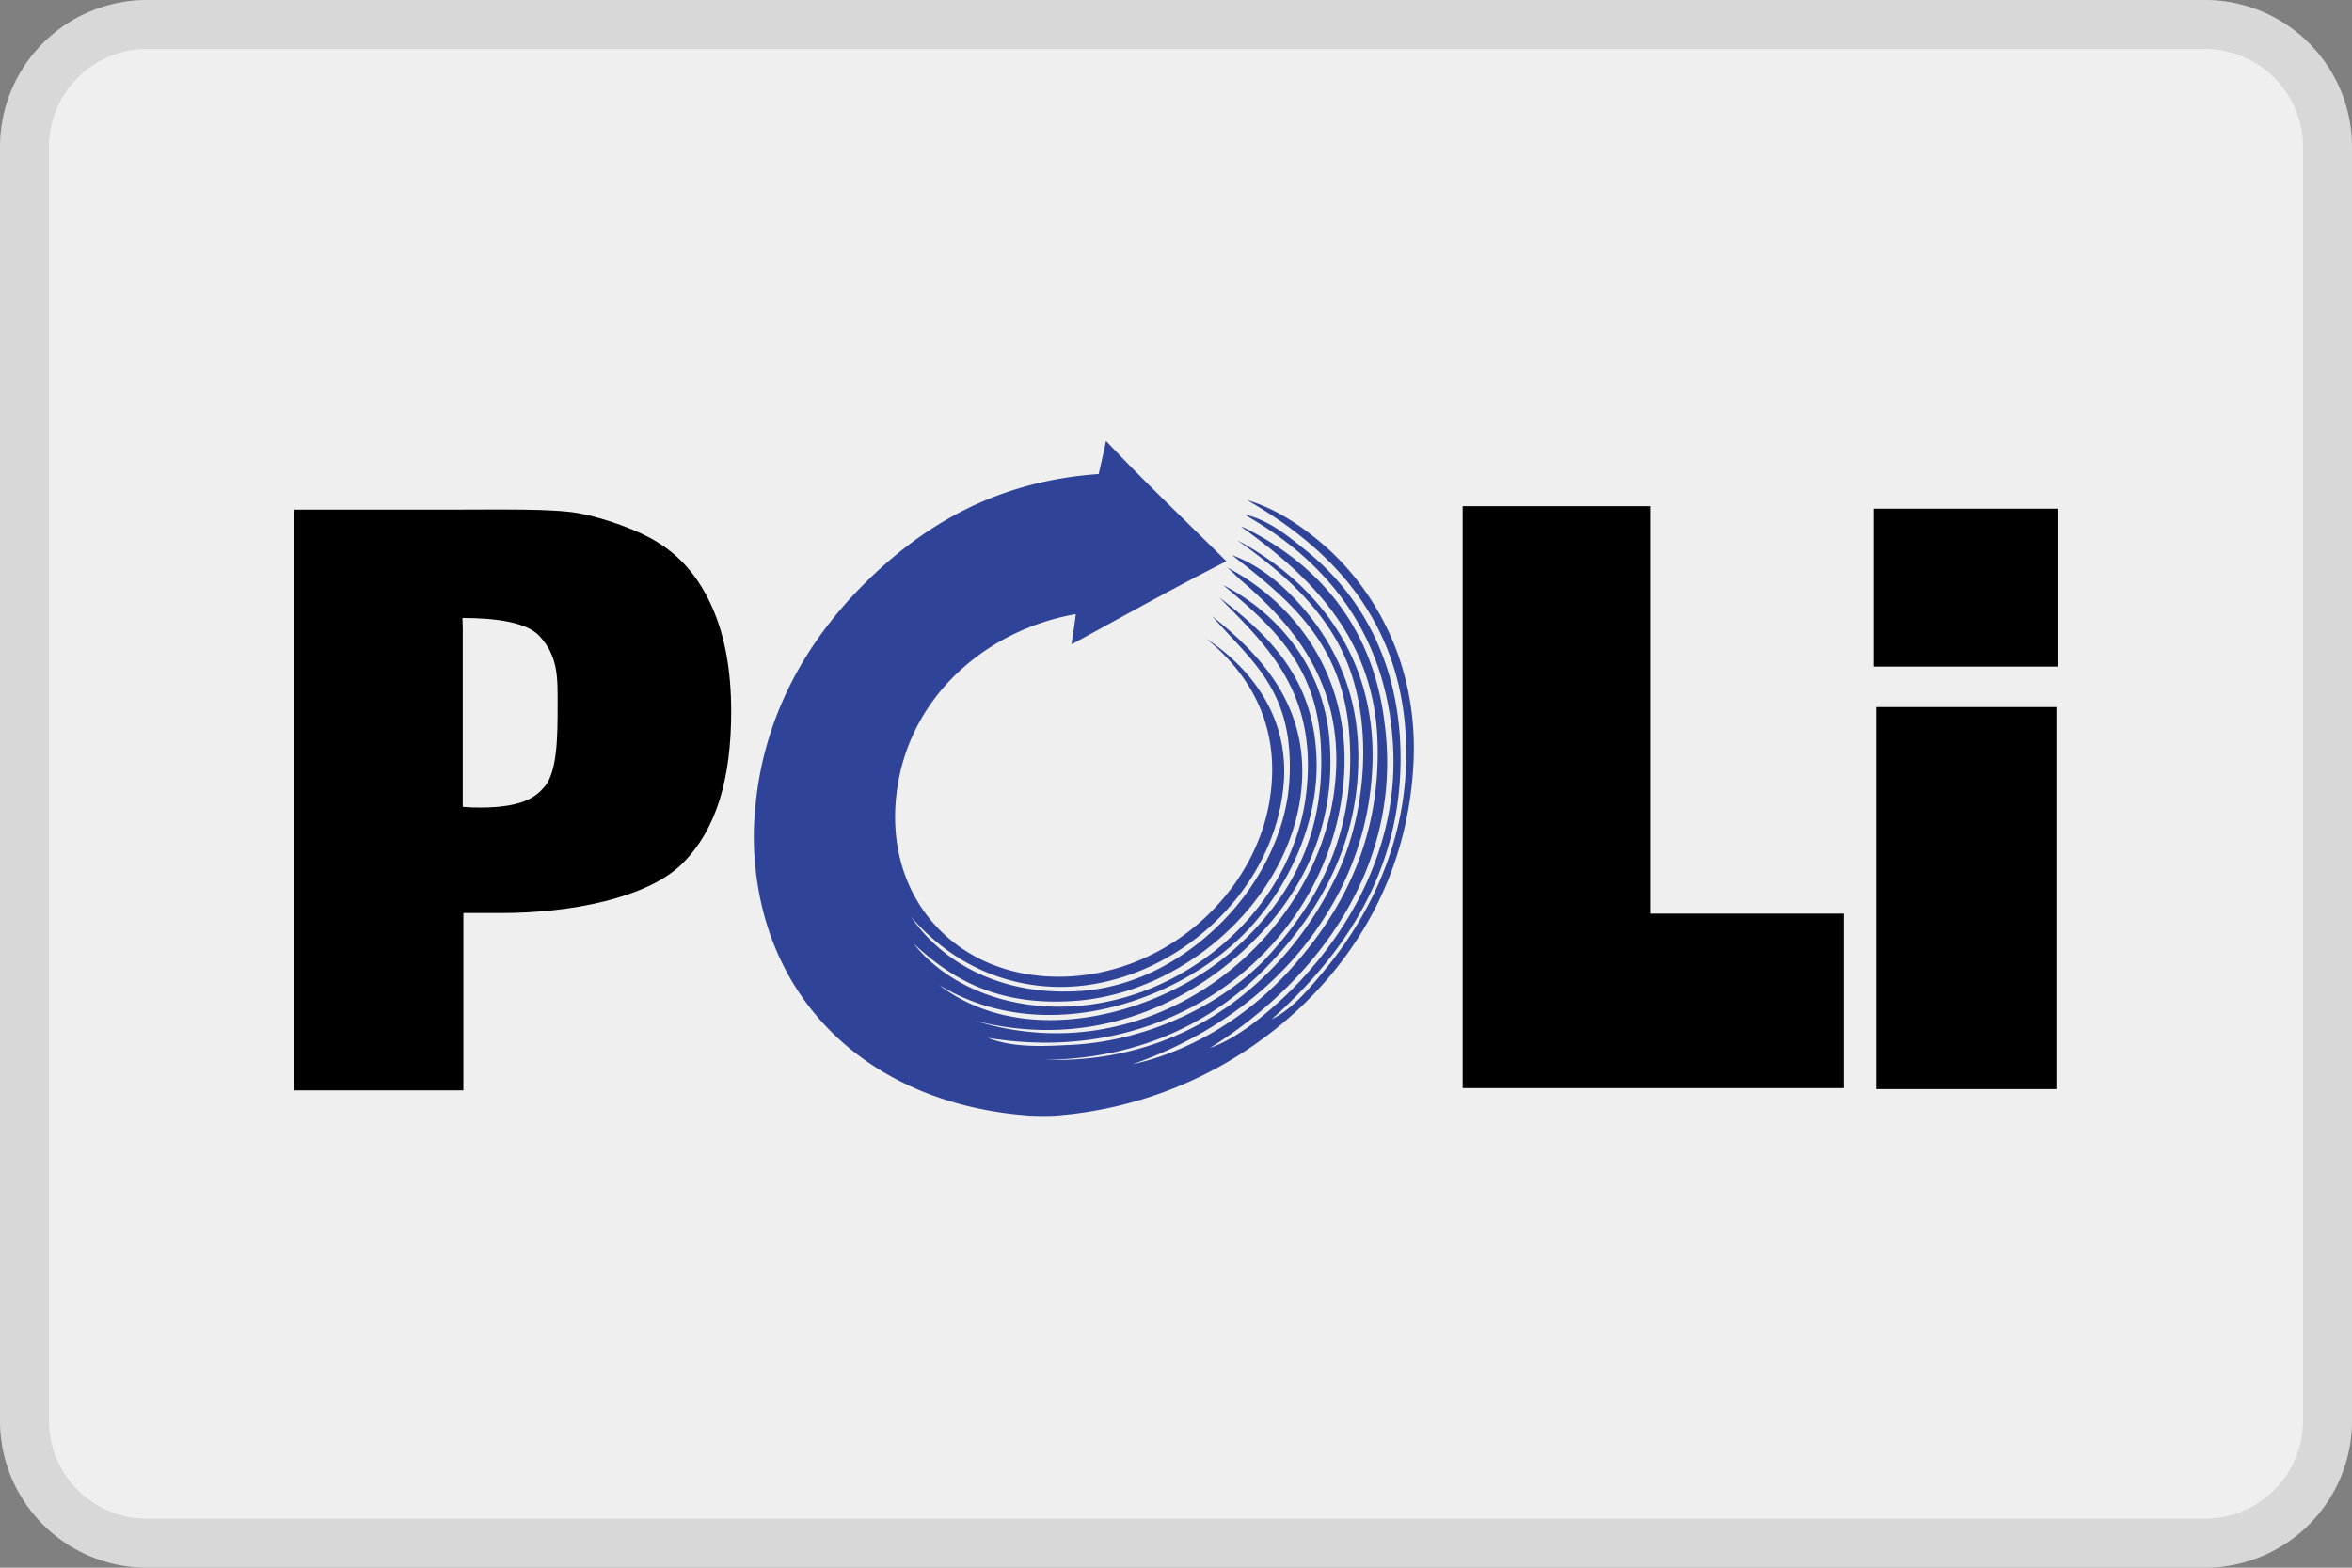
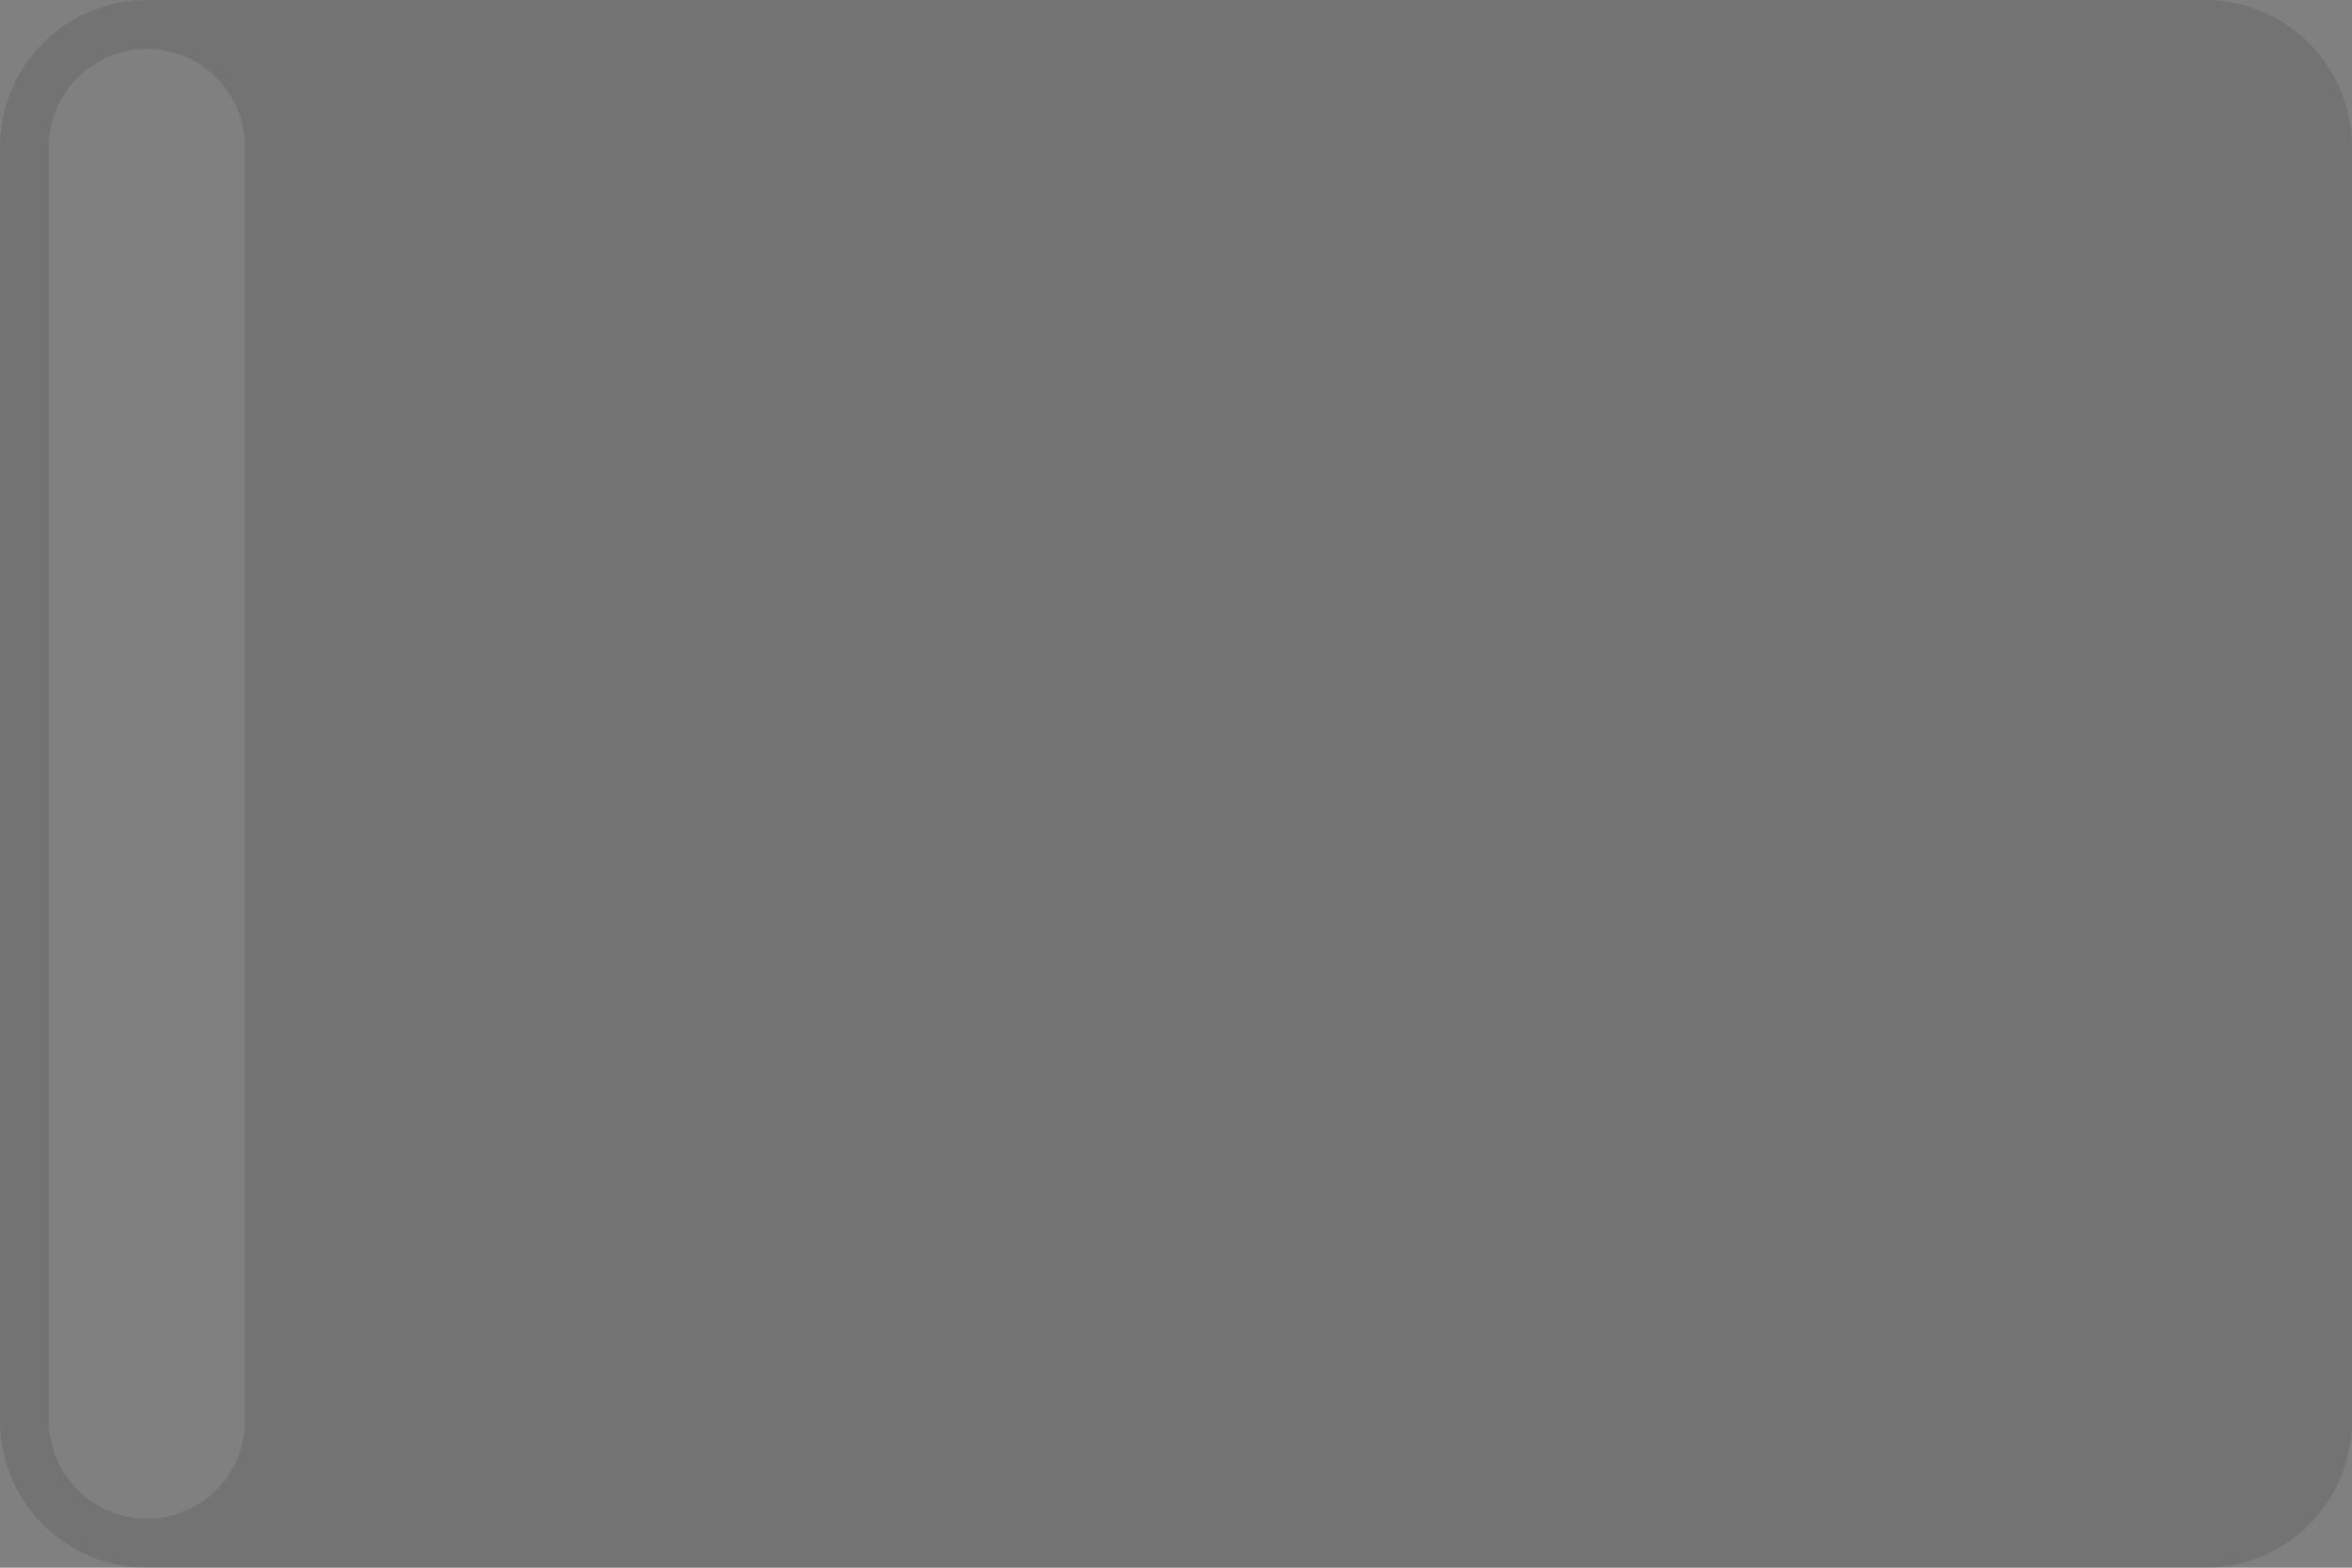
<svg xmlns="http://www.w3.org/2000/svg" width="48" height="32" fill="none">
  <rect width="100%" height="100%" fill="#808080" stroke="none" />
-   <path d="M0 3a3 3 0 0 1 3-3h42a3 3 0 0 1 3 3v26a3 3 0 0 1-3 3H3a3 3 0 0 1-3-3V3z" fill="#EFEFEF" />
-   <path fill-rule="evenodd" clip-rule="evenodd" d="M45 1H3a2 2 0 0 0-2 2v26a2 2 0 0 0 2 2h42a2 2 0 0 0 2-2V3a2 2 0 0 0-2-2zM3 0a3 3 0 0 0-3 3v26a3 3 0 0 0 3 3h42a3 3 0 0 0 3-3V3a3 3 0 0 0-3-3H3z" fill="#000" fill-opacity=".1" />
-   <path d="M6 22.263v-11.86h3.074c1.13 0 2.19-.025 2.73.072.538.098 1.247.358 1.61.591.495.3.865.748 1.125 1.34.26.59.383 1.299.383 2.118 0 1.351-.292 2.41-1.007 3.113-.715.701-2.294 1-3.671 1h-.787v3.62H6v.006zm3.438-5.796c.045.006.052.006.162.013 1.072.039 1.352-.228 1.52-.43.254-.311.26-1.013.26-1.663 0-.54.02-.981-.37-1.403-.253-.28-.883-.37-1.572-.37l.006.194v3.659h-.006zM37.628 22.211H29.85V10.332h3.835v8.318h3.944v3.561zM41.97 14.433H38.29v7.798h3.678v-7.798zM41.995 10.384H38.24v3.223h3.756v-3.223z" fill="#000" />
-   <path fill-rule="evenodd" clip-rule="evenodd" d="M24.69 21.393c.494-.176.981-.553 1.403-.936 1.19-1.079 2.437-2.918 2.34-5.153-.104-2.353-1.365-3.86-3.041-4.803.487.104.883.43 1.26.735 1.079.87 1.898 2.222 1.93 4.126.046 2.528-1.3 4.257-2.632 5.446.416-.208.741-.592 1.053-.968.884-1.06 1.696-2.567 1.696-4.452 0-2.651-1.5-4.178-3.249-5.18.578.17 1.092.514 1.52.878 1.06.897 2.002 2.476 1.872 4.569-.123 2.066-1.04 3.697-2.28 4.886a8.18 8.18 0 0 1-4.92 2.223c-.195.02-.5.02-.734 0-3.055-.254-5.27-2.21-5.505-5.212a5.622 5.622 0 0 1 0-.936c.137-1.89.982-3.399 2.106-4.568 1.222-1.267 2.762-2.223 4.913-2.372.052-.234.117-.507.15-.676.707.754 1.565 1.573 2.456 2.456-1.073.546-2.112 1.125-3.159 1.697.026-.215.072-.462.085-.618-1.8.319-3.314 1.625-3.626 3.45-.384 2.23 1.104 3.939 3.249 3.952 2.164.013 4.003-1.657 4.328-3.568.266-1.546-.416-2.625-1.287-3.333.813.539 1.696 1.507 1.58 2.956-.183 2.262-2.308 4.14-4.537 4.153-1.215.006-2.3-.533-3.073-1.436.727 1.059 2.001 1.618 3.45 1.52 1.137-.078 2.1-.636 2.808-1.319.727-.695 1.286-1.663 1.436-2.664a4.38 4.38 0 0 0 0-1.202c-.176-1.17-.89-1.716-1.54-2.463.922.74 1.897 1.722 1.832 3.314-.097 2.326-2.32 4.38-4.653 4.536-1.527.104-2.47-.416-3.275-1.17.767.968 2.203 1.469 3.717 1.228 2.151-.338 4.068-2.131 4.302-4.36.208-2.008-.806-2.944-1.78-3.932 1.033.787 1.917 1.65 1.982 3.256.058 1.39-.624 2.755-1.495 3.626-1.39 1.39-4.1 2.307-6.206 1.027 1.793 1.371 4.575.585 6.057-.76 1.072-.975 1.858-2.275 1.728-4.211-.104-1.56-.988-2.36-1.988-3.191 1.033.526 2.02 1.585 2.164 3.1.188 1.988-.728 3.463-1.846 4.445-1.345 1.189-3.243 1.897-5.387 1.345 3.535 1.105 6.843-1.527 7.317-4.562.338-2.184-.78-3.47-1.845-4.393-.11-.091-.17-.163-.319-.293 1.52.793 2.781 2.535 2.281 5.004-.578 2.873-3.457 5.206-7.168 4.595.54.214 1.17.169 1.716.143 1.69-.091 3.217-.936 4.035-1.846.995-1.105 1.781-2.495 1.625-4.503-.136-1.813-1.15-2.684-2.391-3.646.52.188.974.552 1.345.962.624.676 1.13 1.598 1.215 2.749.15 2.066-.8 3.606-1.846 4.685-1.11 1.15-2.619 1.885-4.536 1.904 3.003.091 5.004-1.755 5.973-3.802.552-1.176.714-2.833.266-4.126-.416-1.196-1.371-2.015-2.313-2.678 1.644.878 3.021 2.522 2.722 5.076a6.056 6.056 0 0 1-.857 2.489c-.897 1.501-2.36 2.56-4.003 3.132 1.215-.266 2.372-.994 3.216-1.93 1.04-1.15 1.84-2.606 1.787-4.62-.058-2.177-1.403-3.432-2.781-4.42.02 0 .046.014.052.014 1.501.734 2.638 2.014 2.872 3.996.41 3.152-1.657 5.44-3.567 6.629z" fill="#2F4398" />
+   <path fill-rule="evenodd" clip-rule="evenodd" d="M45 1H3a2 2 0 0 0-2 2v26a2 2 0 0 0 2 2a2 2 0 0 0 2-2V3a2 2 0 0 0-2-2zM3 0a3 3 0 0 0-3 3v26a3 3 0 0 0 3 3h42a3 3 0 0 0 3-3V3a3 3 0 0 0-3-3H3z" fill="#000" fill-opacity=".1" />
</svg>